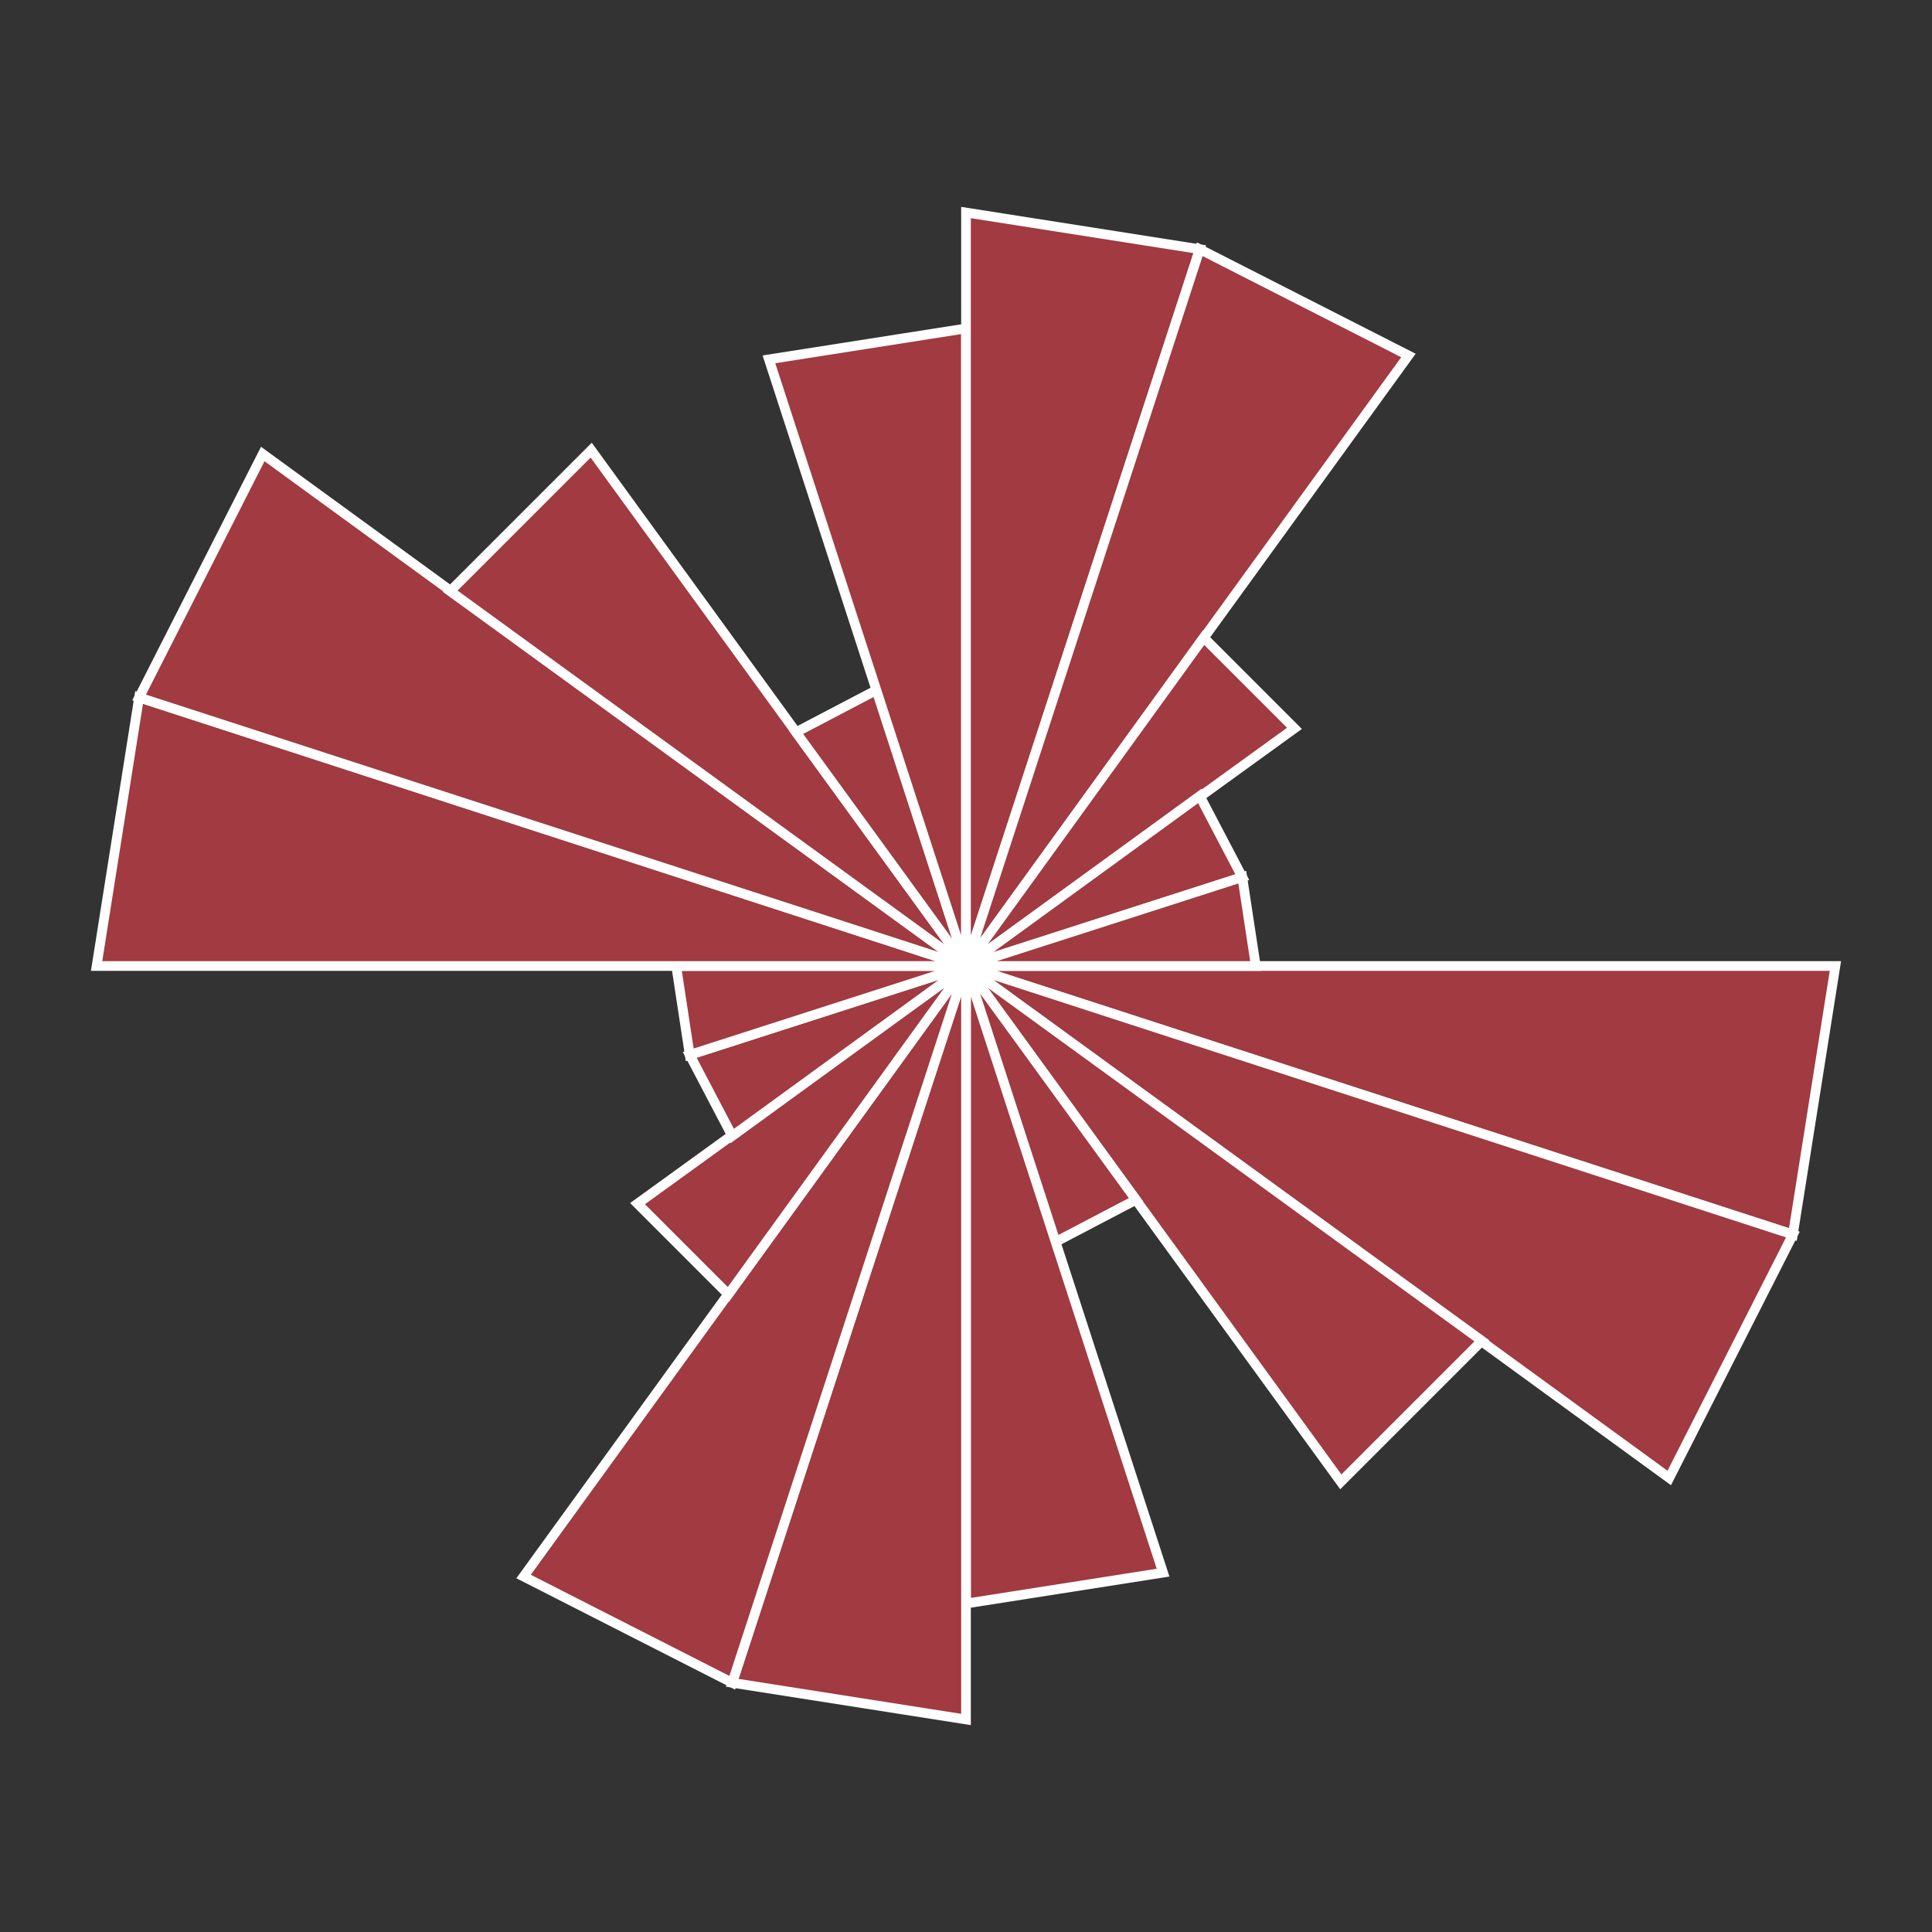
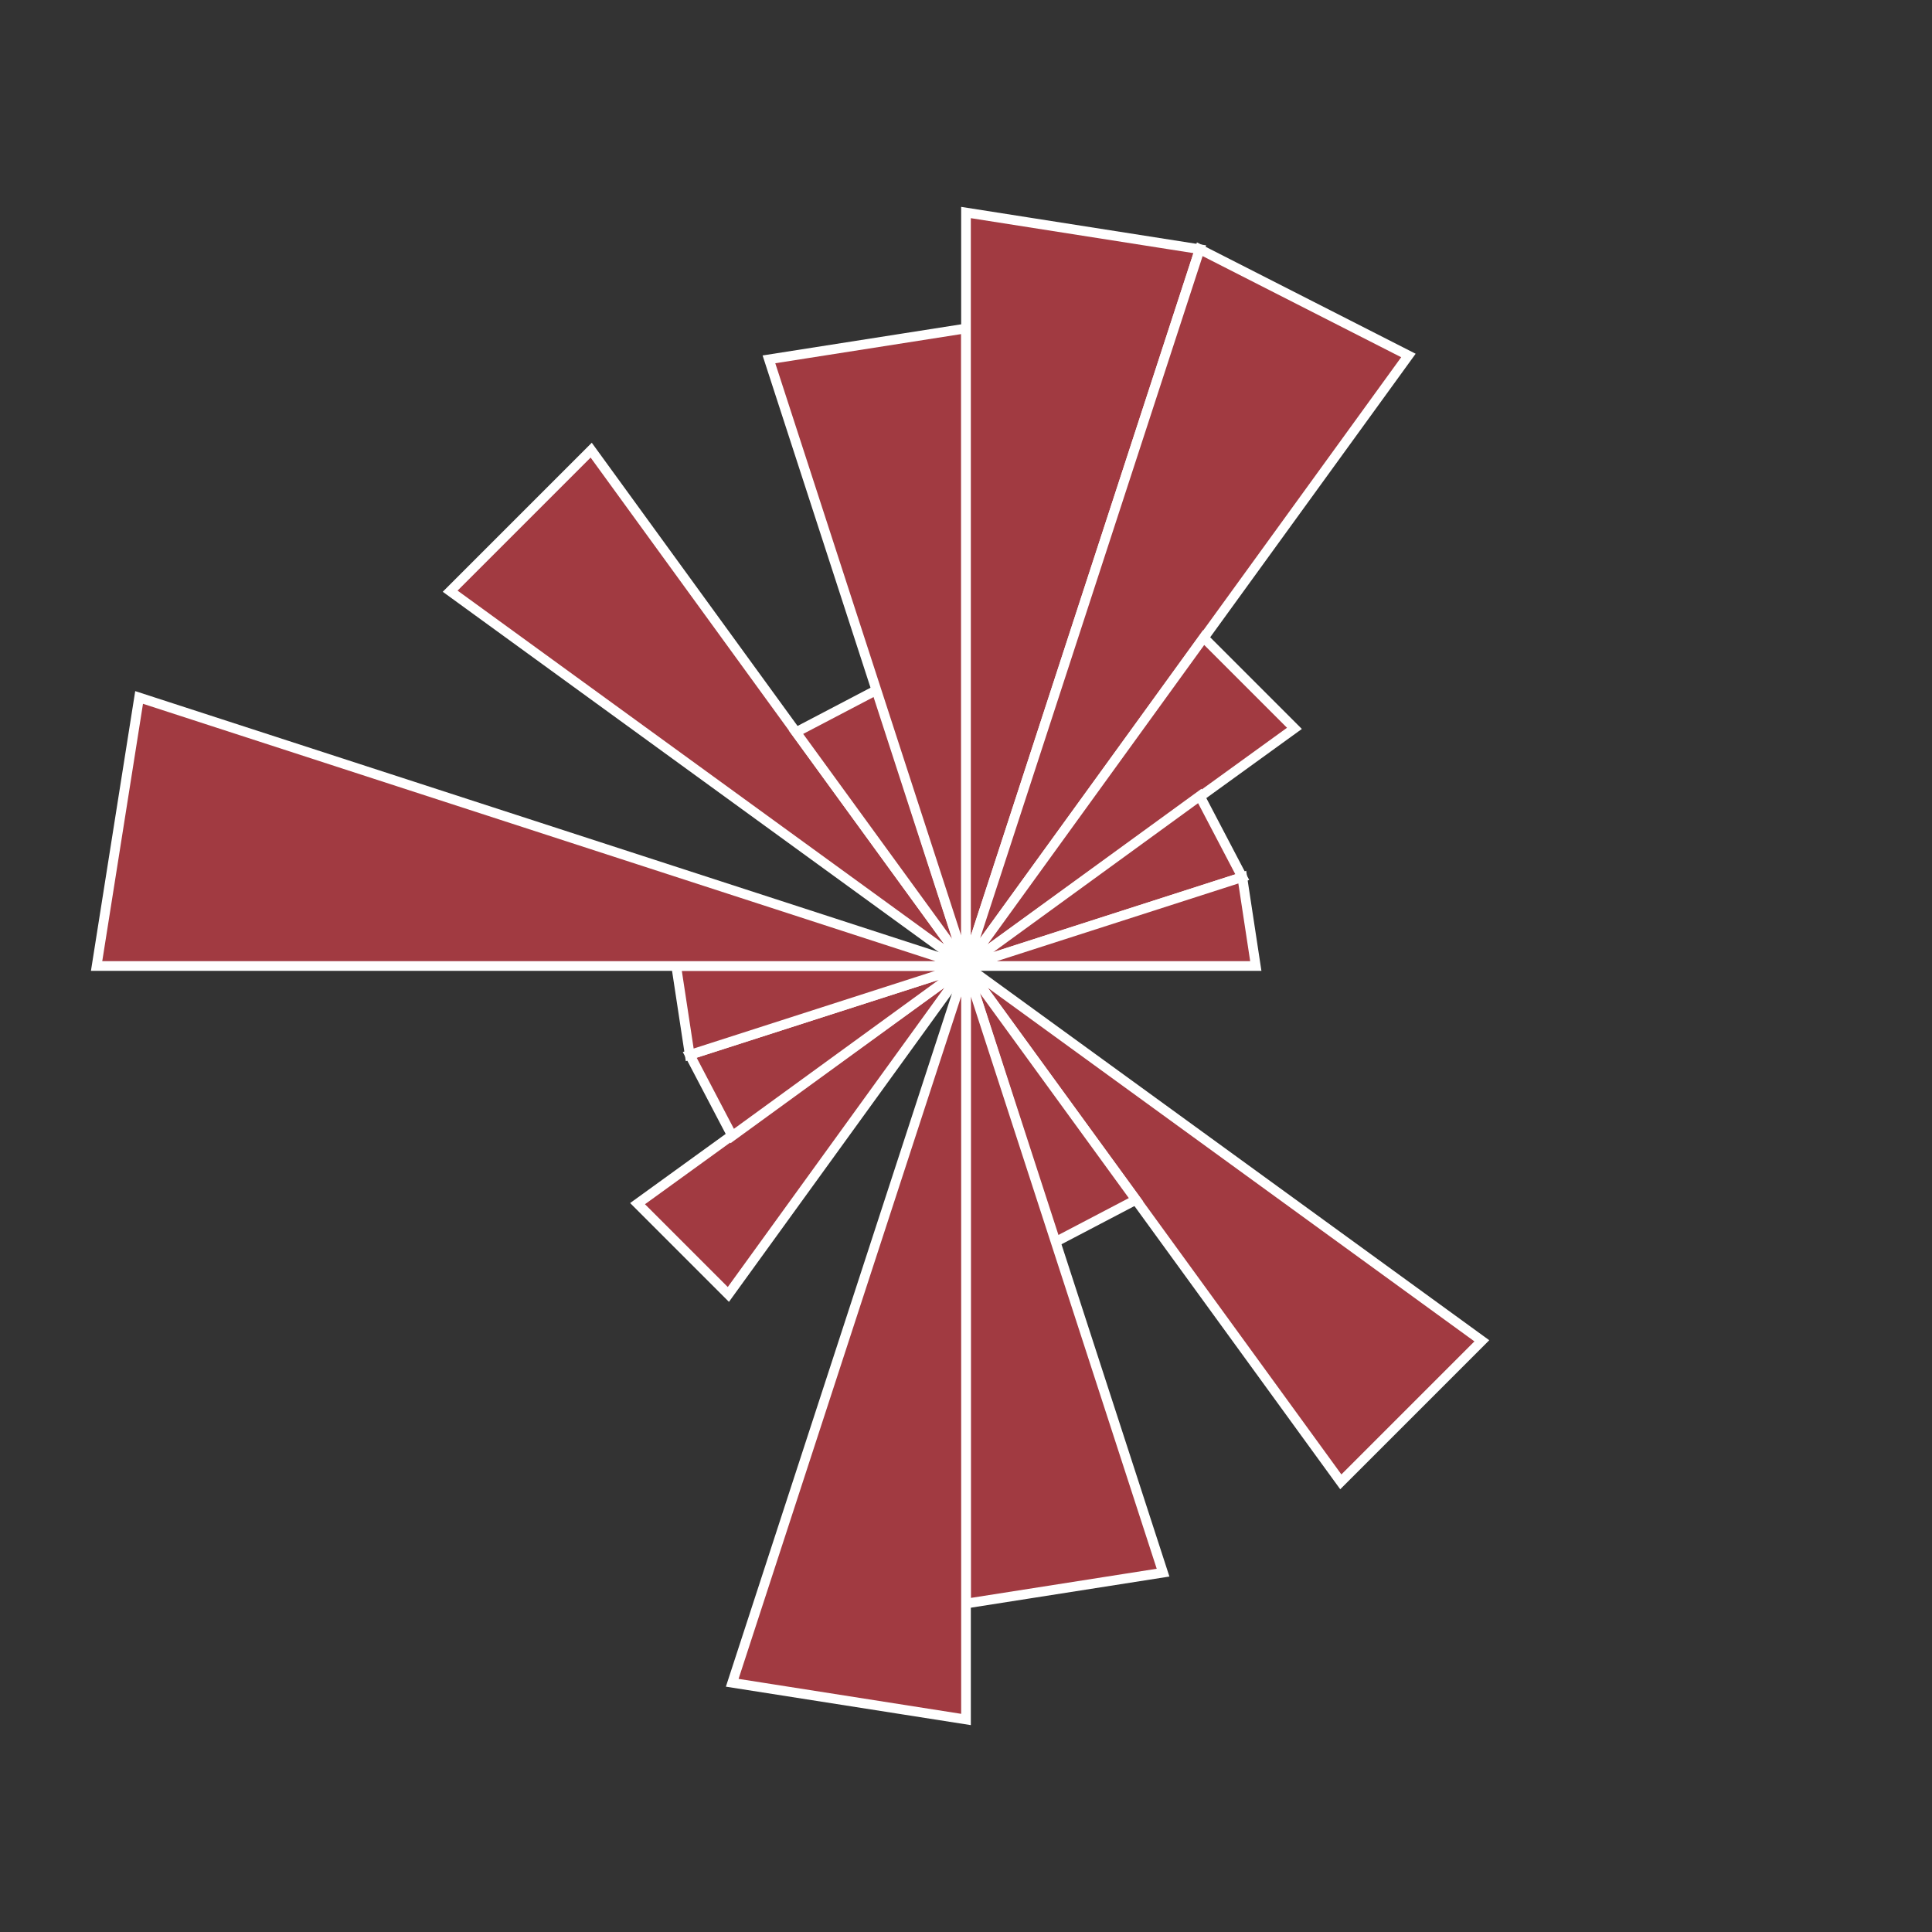
<svg xmlns="http://www.w3.org/2000/svg" viewBox="0 0 1 1" width="512" height="512">
  <rect x="0" y="0" width="1" height="1" fill="#333333" stroke="none" />
  <rect width="100%" height="100%" fill="rgba(0,0,0,0)" />
-   <polygon points="0.5,0.5 0.95,0.5 0.928,0.639" style="fill:#A13A41" stroke="#fff" stroke-width="0.005" />
-   <polygon points="0.5,0.5 0.928,0.639 0.864,0.765" style="fill:#A13A41" stroke="#fff" stroke-width="0.005" />
  <polygon points="0.5,0.5 0.767,0.694 0.694,0.767" style="fill:#A13A41" stroke="#fff" stroke-width="0.005" />
  <polygon points="0.5,0.5 0.588,0.621 0.546,0.643" style="fill:#A13A41" stroke="#fff" stroke-width="0.005" />
  <polygon points="0.5,0.5 0.602,0.814 0.5,0.83" style="fill:#A13A41" stroke="#fff" stroke-width="0.005" />
  <polygon points="0.5,0.5 0.5,0.89 0.379,0.871" style="fill:#A13A41" stroke="#fff" stroke-width="0.005" />
-   <polygon points="0.5,0.5 0.379,0.871 0.271,0.816" style="fill:#A13A41" stroke="#fff" stroke-width="0.005" />
  <polygon points="0.5,0.5 0.377,0.67 0.33,0.623" style="fill:#A13A41" stroke="#fff" stroke-width="0.005" />
  <polygon points="0.5,0.5 0.379,0.588 0.357,0.546" style="fill:#A13A41" stroke="#fff" stroke-width="0.005" />
  <polygon points="0.5,0.5 0.357,0.546 0.35,0.5" style="fill:#A13A41" stroke="#fff" stroke-width="0.005" />
  <polygon points="0.5,0.5 0.05,0.5 0.072,0.361" style="fill:#A13A41" stroke="#fff" stroke-width="0.005" />
-   <polygon points="0.5,0.5 0.072,0.361 0.136,0.235" style="fill:#A13A41" stroke="#fff" stroke-width="0.005" />
  <polygon points="0.5,0.5 0.233,0.306 0.306,0.233" style="fill:#A13A41" stroke="#fff" stroke-width="0.005" />
  <polygon points="0.5,0.5 0.412,0.379 0.454,0.357" style="fill:#A13A41" stroke="#fff" stroke-width="0.005" />
  <polygon points="0.5,0.5 0.398,0.186 0.5,0.17" style="fill:#A13A41" stroke="#fff" stroke-width="0.005" />
  <polygon points="0.5,0.5 0.5,0.11 0.621,0.129" style="fill:#A13A41" stroke="#fff" stroke-width="0.005" />
  <polygon points="0.5,0.5 0.621,0.129 0.729,0.184" style="fill:#A13A41" stroke="#fff" stroke-width="0.005" />
  <polygon points="0.5,0.5 0.623,0.33 0.67,0.377" style="fill:#A13A41" stroke="#fff" stroke-width="0.005" />
  <polygon points="0.5,0.5 0.621,0.412 0.643,0.454" style="fill:#A13A41" stroke="#fff" stroke-width="0.005" />
  <polygon points="0.5,0.5 0.643,0.454 0.65,0.5" style="fill:#A13A41" stroke="#fff" stroke-width="0.005" />
</svg>